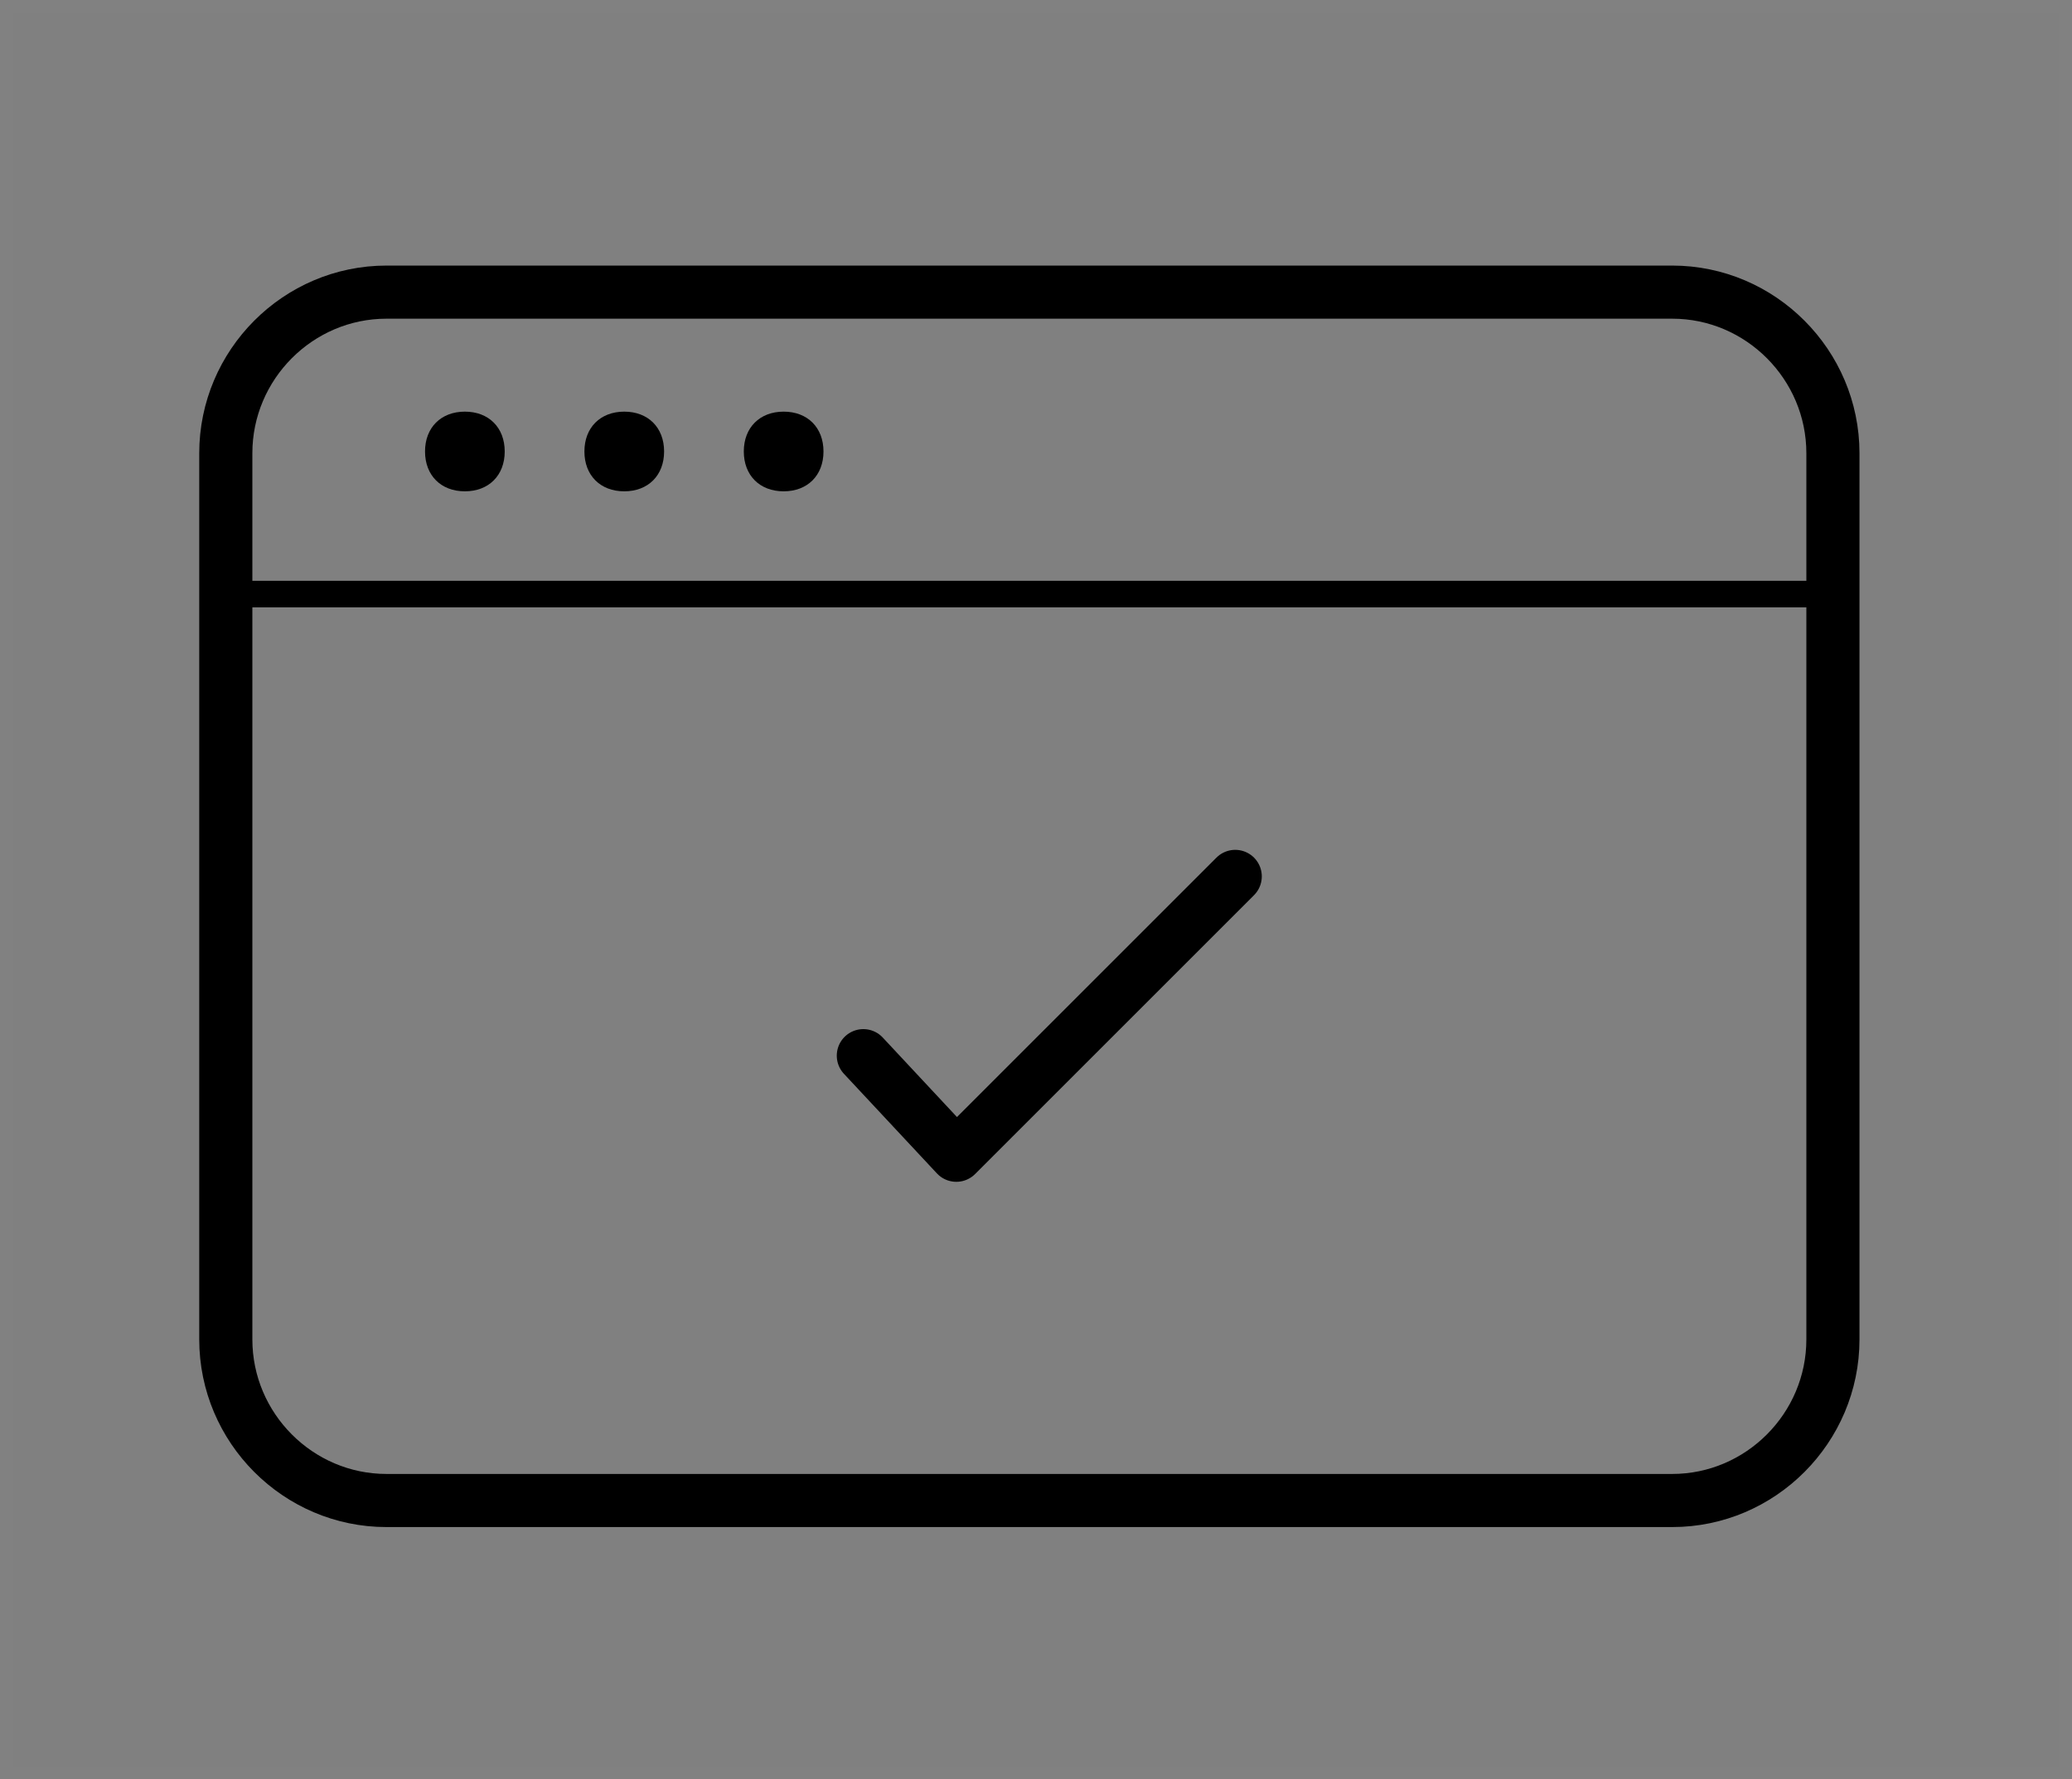
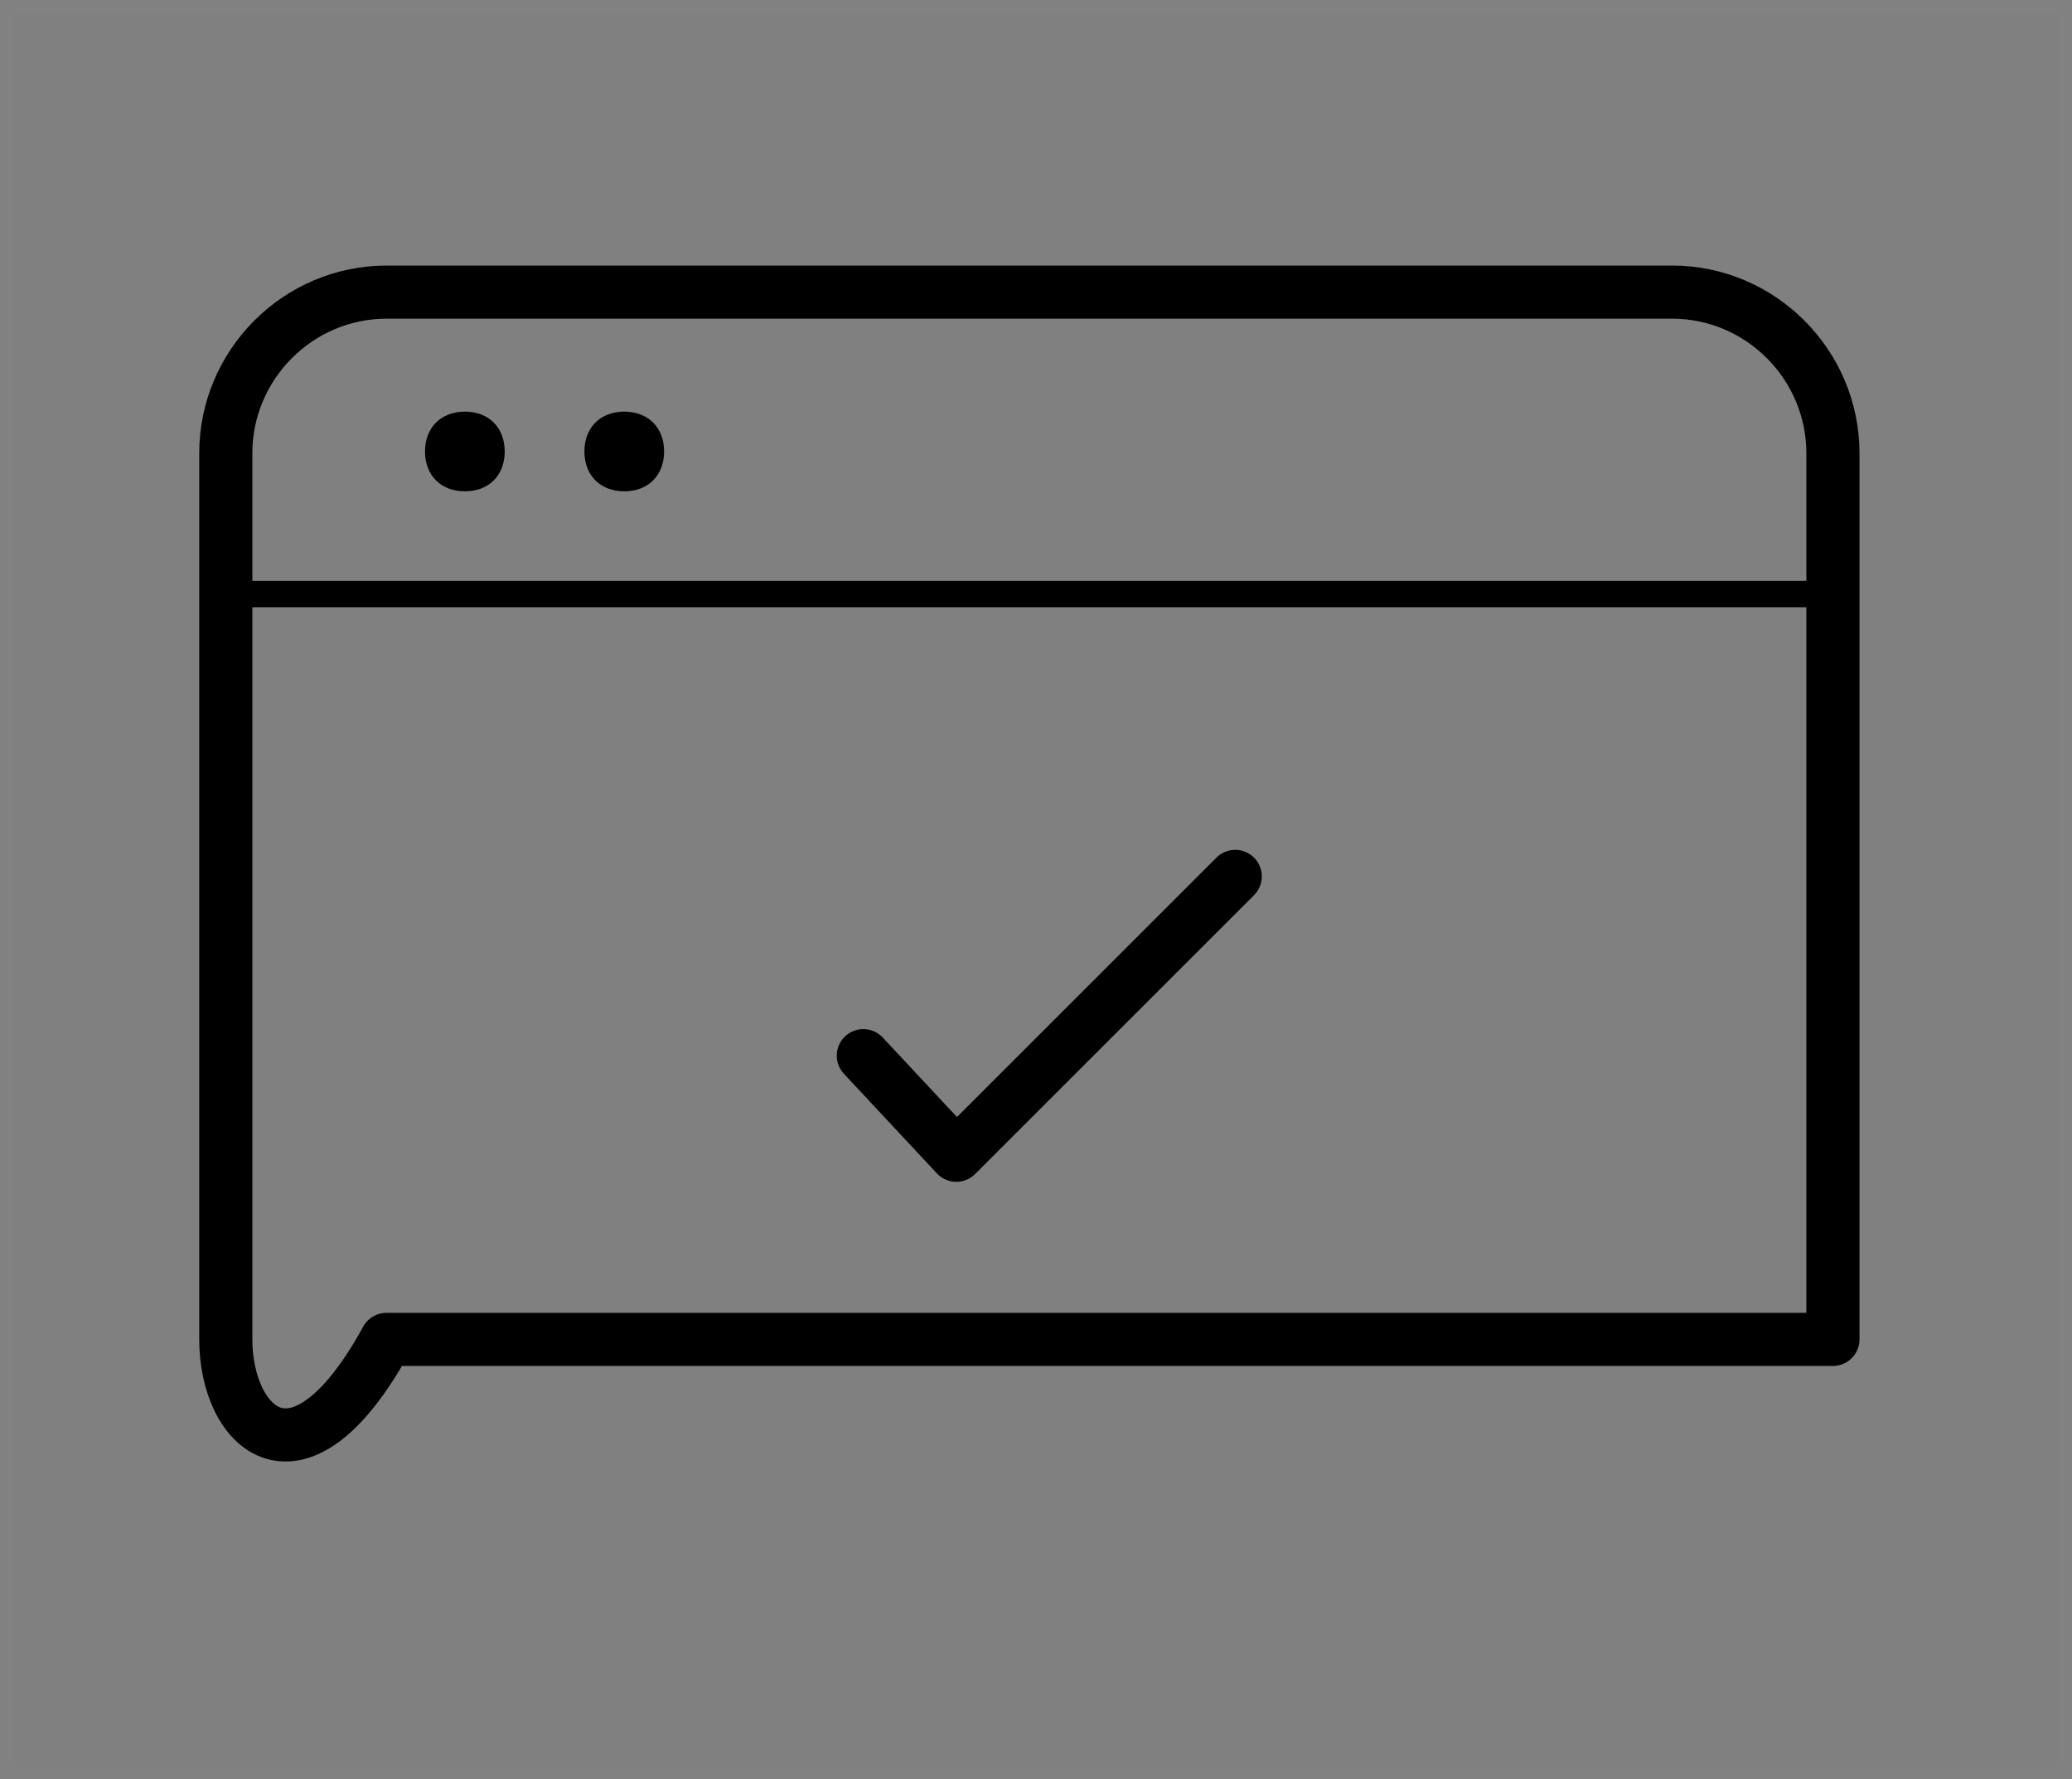
<svg xmlns="http://www.w3.org/2000/svg" width="156" height="134" viewBox="0 0 156 134" fill="none">
  <rect x="0" y="0" width="156" height="134" fill="#808080" stroke="none" />
  <rect opacity="0.01" x="0.5" y="0.5" width="155" height="133" stroke="white" />
  <path d="M35 31C33.2 31 32 32.2 32 34C32 35.8 33.2 37 35 37C36.8 37 38 35.8 38 34C38 32.2 36.8 31 35 31Z" fill="black" />
  <path d="M47 31C45.2 31 44 32.2 44 34C44 35.8 45.2 37 47 37C48.8 37 50 35.8 50 34C50 32.2 48.8 31 47 31Z" fill="black" />
-   <path d="M59 31C57.2 31 56 32.2 56 34C56 35.8 57.2 37 59 37C60.8 37 62 35.8 62 34C62 32.2 60.8 31 59 31Z" fill="black" />
-   <path fill-rule="evenodd" clip-rule="evenodd" d="M138 100.867C138 107.54 132.555 113 125.9 113H29.1C22.445 113 17 107.54 17 100.867V34.133C17 27.46 22.445 22 29.1 22H125.9C132.555 22 138 27.46 138 34.133V100.867Z" stroke="black" stroke-width="4" stroke-linecap="round" stroke-linejoin="round" />
+   <path fill-rule="evenodd" clip-rule="evenodd" d="M138 100.867H29.1C22.445 113 17 107.54 17 100.867V34.133C17 27.46 22.445 22 29.1 22H125.9C132.555 22 138 27.46 138 34.133V100.867Z" stroke="black" stroke-width="4" stroke-linecap="round" stroke-linejoin="round" />
  <path d="M17 44.739H138" stroke="black" stroke-width="2" stroke-linecap="round" stroke-linejoin="round" />
  <path d="M93 66L72 87L65 79.5" stroke="black" stroke-width="4" stroke-linecap="round" stroke-linejoin="round" />
</svg>